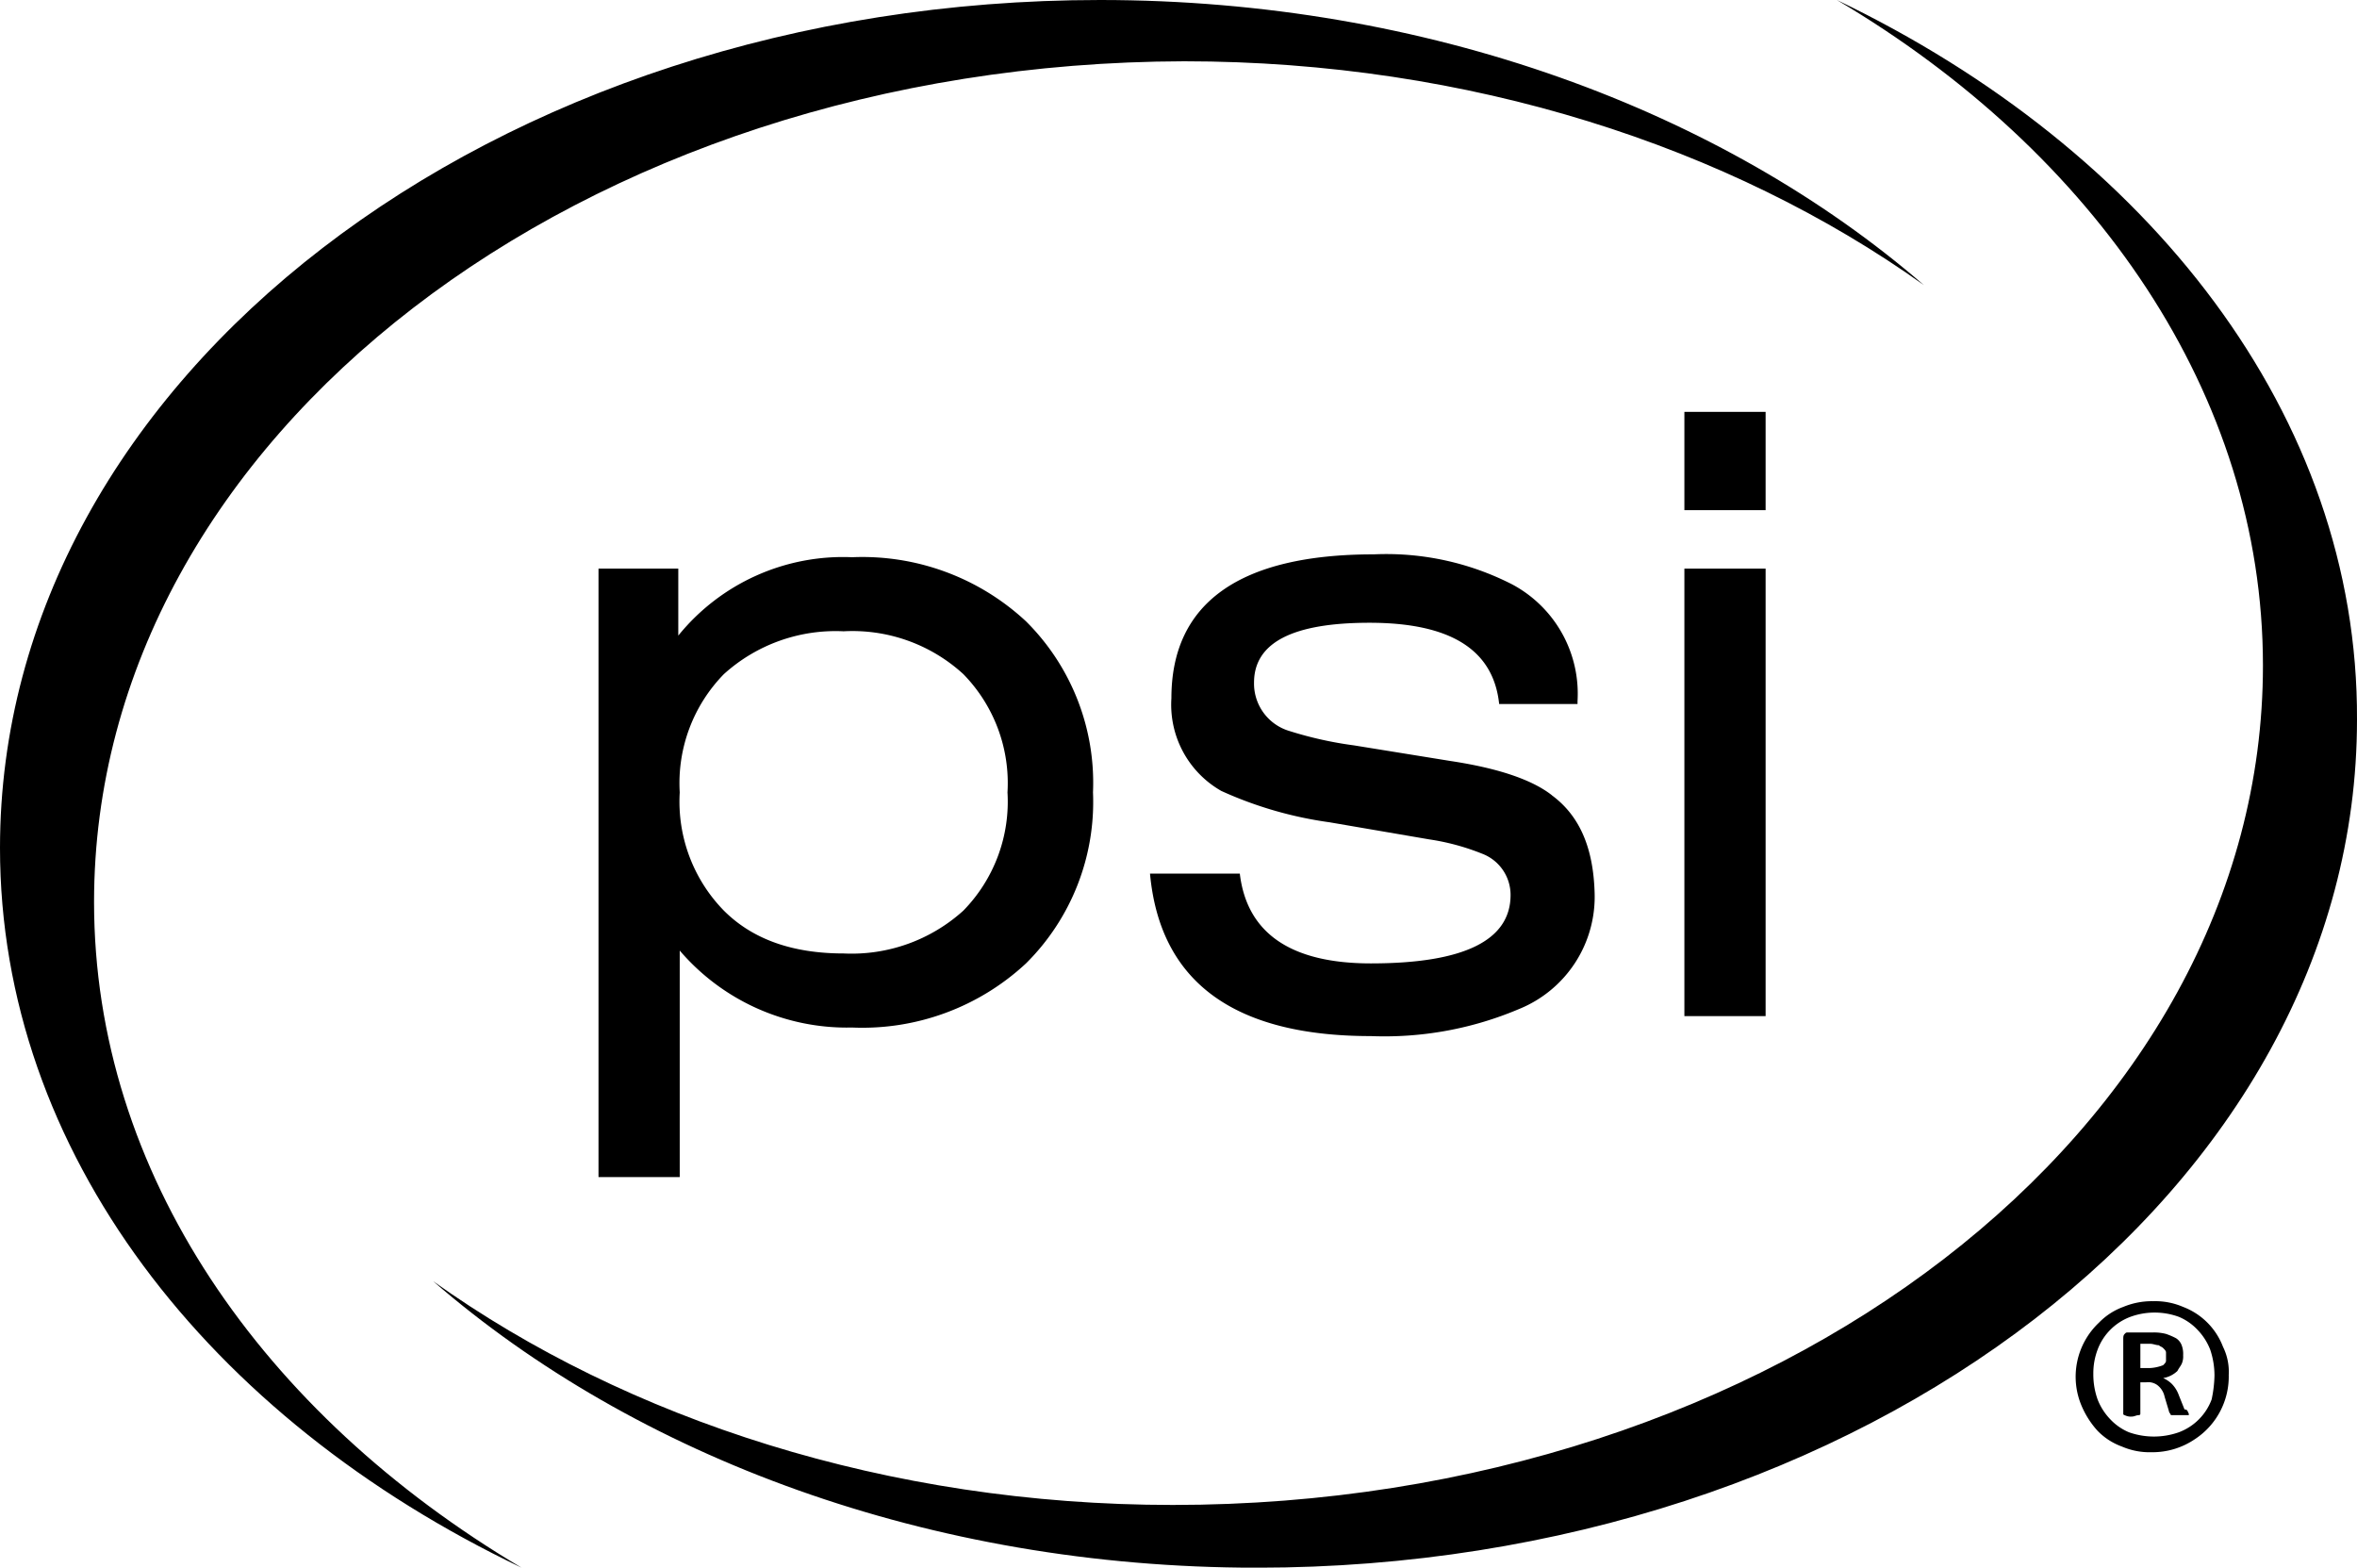
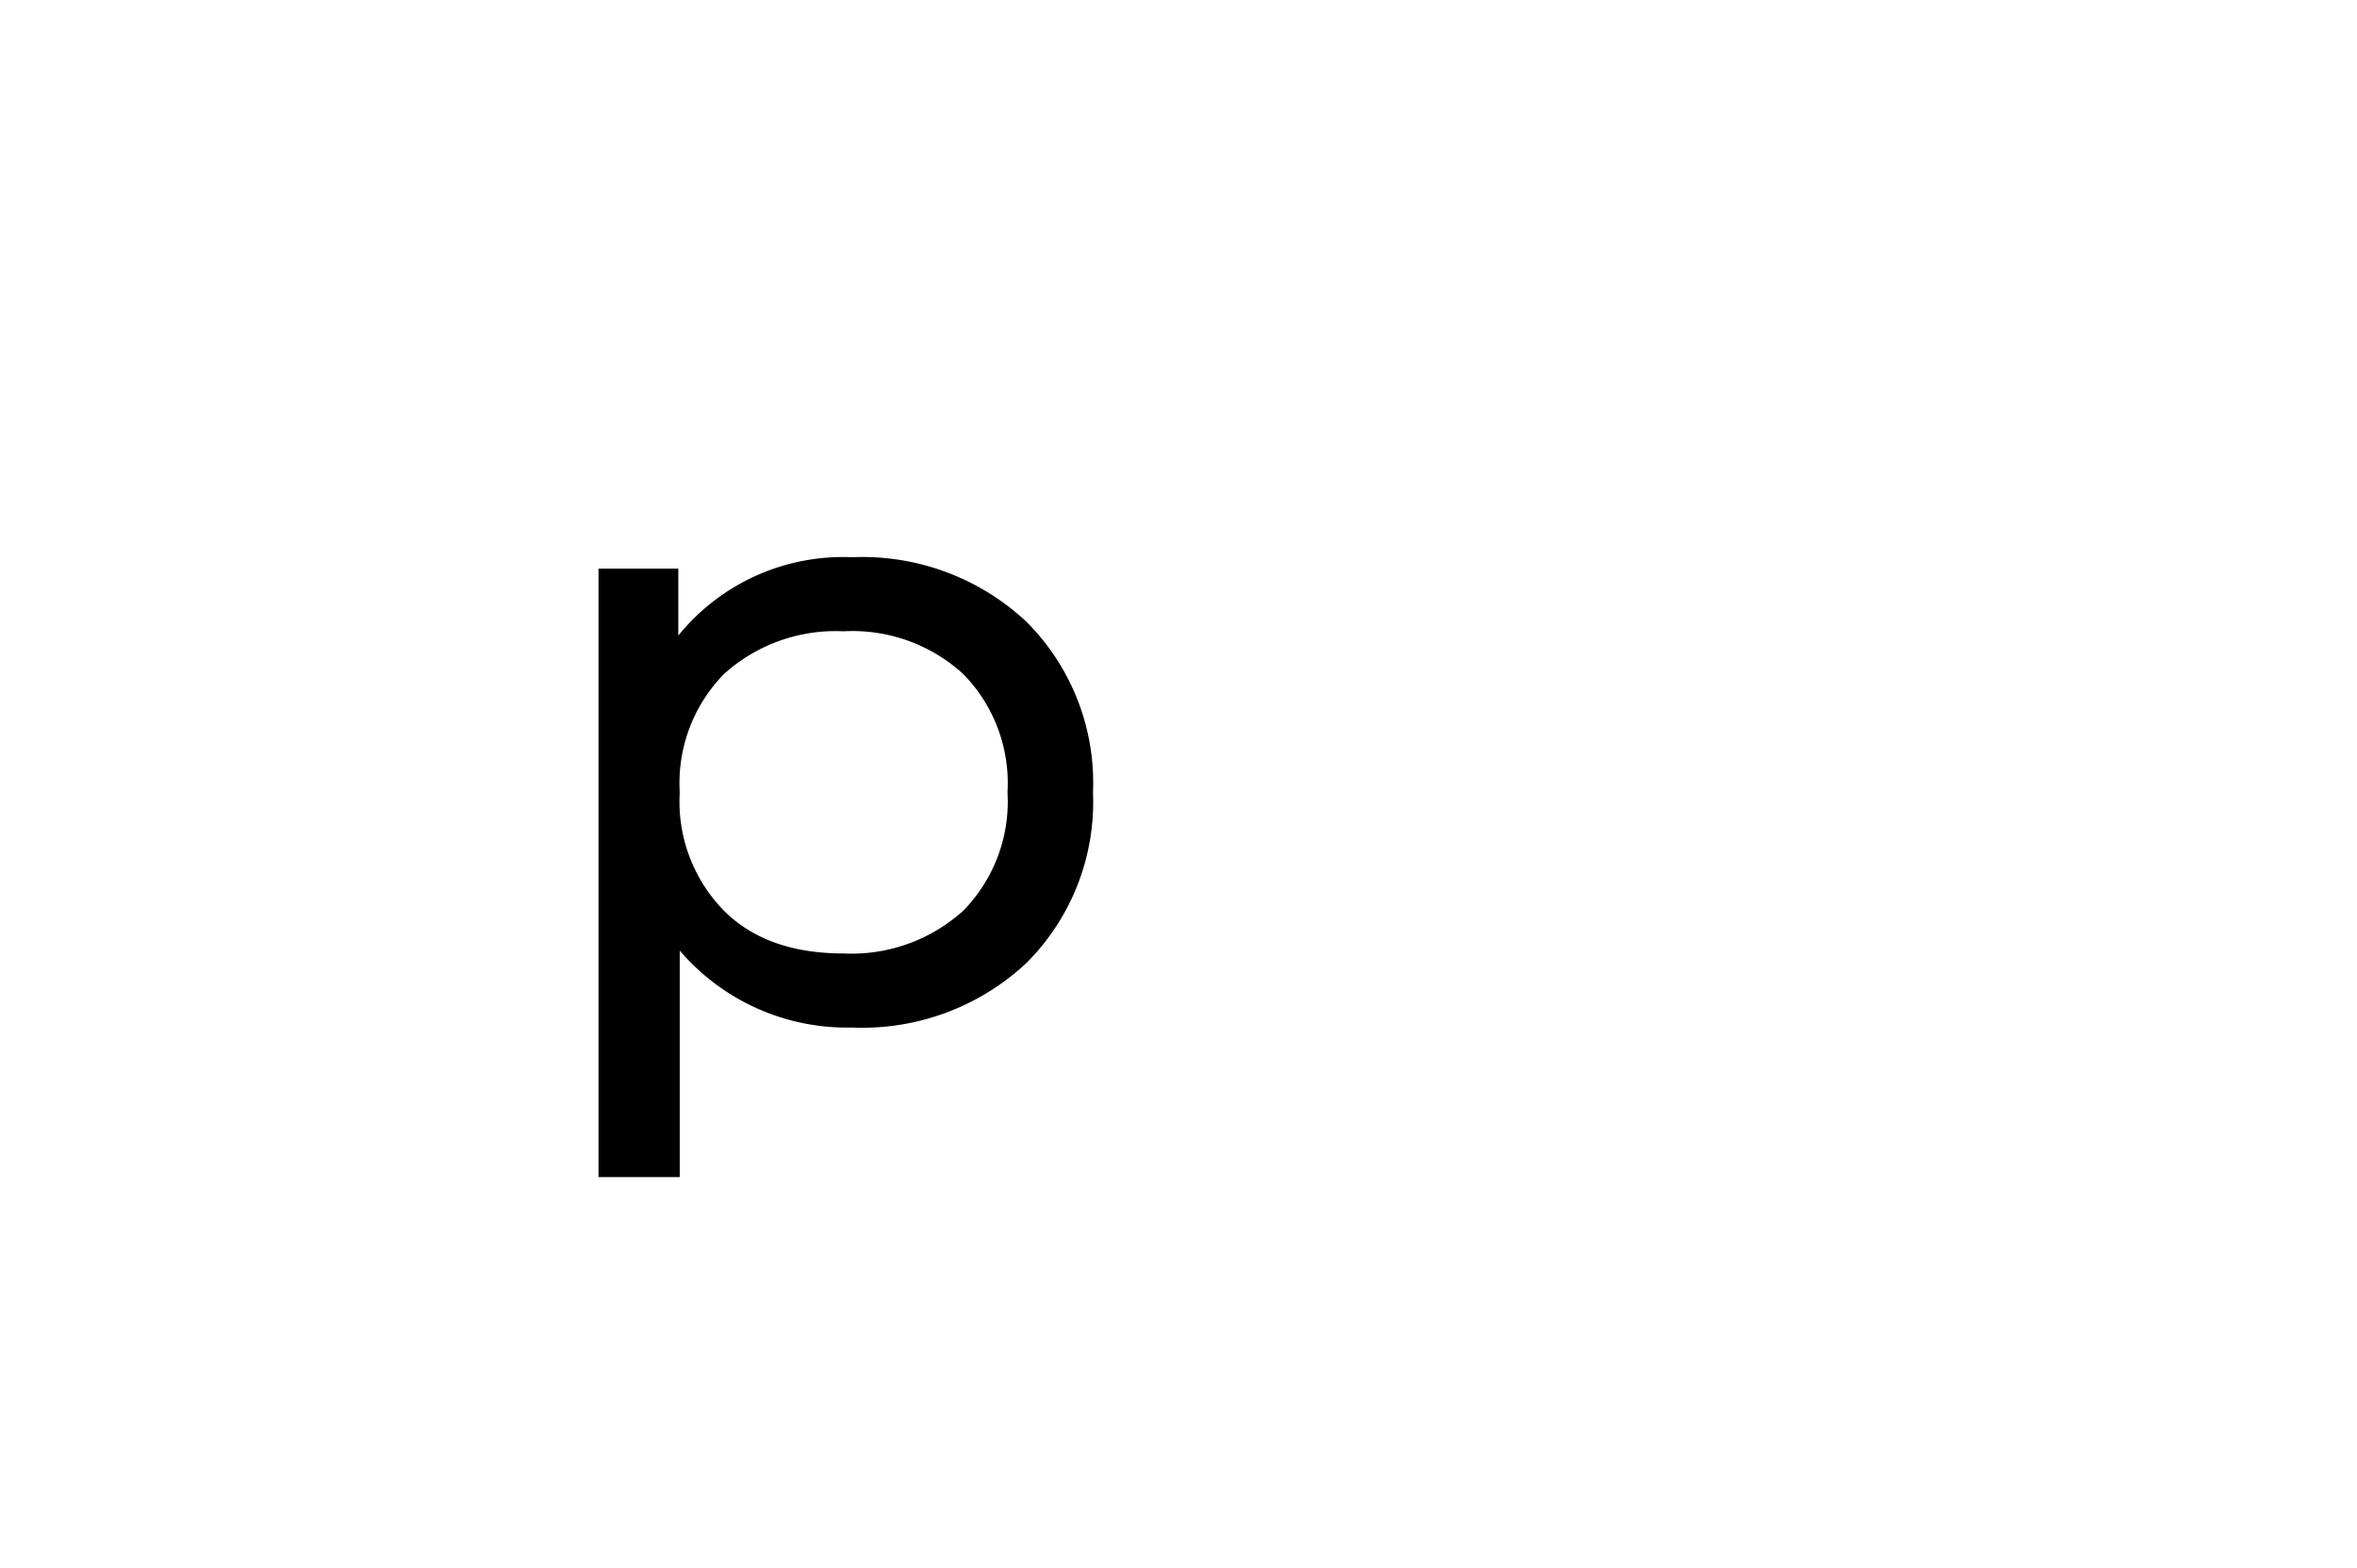
<svg xmlns="http://www.w3.org/2000/svg" id="PSI-logo" width="148.688" height="98.885" viewBox="0 0 148.688 98.885">
-   <path id="Path_1946" data-name="Path 1946" d="M155.319,95.975a4.725,4.725,0,0,1-2.157,4.045,4.756,4.756,0,0,1-2.7.809,4.421,4.421,0,0,1-1.888-.36,4.061,4.061,0,0,1-1.528-.989,5.565,5.565,0,0,1-.989-1.528,4.693,4.693,0,0,1,1.079-5.3,4.06,4.06,0,0,1,1.528-.989,4.7,4.7,0,0,1,1.888-.36,4.421,4.421,0,0,1,1.888.36,4.344,4.344,0,0,1,2.517,2.517,3.565,3.565,0,0,1,.36,1.8Zm-.9,0a5.09,5.09,0,0,0-.27-1.618,3.77,3.77,0,0,0-.809-1.259,3.421,3.421,0,0,0-1.169-.809,4.465,4.465,0,0,0-3.056,0,3.522,3.522,0,0,0-2.068,2.068,4.2,4.2,0,0,0-.27,1.528,4.7,4.7,0,0,0,.27,1.618,3.771,3.771,0,0,0,.809,1.259,3.421,3.421,0,0,0,1.169.809,4.723,4.723,0,0,0,3.146,0A3.522,3.522,0,0,0,154.24,97.5a7.916,7.916,0,0,0,.18-1.528ZM152.8,98.4h0v.09h-1.079a.088.088,0,0,1-.09-.09.314.314,0,0,1-.09-.18l-.27-.9a1.235,1.235,0,0,0-.449-.719.969.969,0,0,0-.719-.18h-.36V98.4a.088.088,0,0,1-.09.09c-.18,0-.27.09-.449.09a.81.81,0,0,1-.449-.09.088.088,0,0,1-.09-.09V93.727c0-.18,0-.27.09-.36s.09-.09.18-.09h1.528a3.058,3.058,0,0,1,.9.09,4.382,4.382,0,0,1,.629.27.9.9,0,0,1,.36.449,1.529,1.529,0,0,1,.09.629,1.14,1.14,0,0,1-.09.539c-.09.18-.18.27-.27.449a1.713,1.713,0,0,1-.9.449,1.881,1.881,0,0,1,.539.36,1.958,1.958,0,0,1,.449.719l.36.9c.18,0,.18.09.27.27Zm-1.438-3.6v-.27c0-.09-.09-.18-.18-.27s-.18-.09-.27-.18c-.18,0-.36-.09-.539-.09h-.629v1.528h.629a2.625,2.625,0,0,0,.809-.18c.09-.09.18-.18.18-.27s0-.18,0-.27Z" transform="translate(-14.722 -9.225)" />
-   <path id="Path_1947" data-name="Path 1947" d="M142.755,41.981c0-17.08-10.608-32.363-26.879-41.981,19.687,9.439,32.9,26.25,32.812,45.4,0,29.486-31.1,53.488-69.4,53.488-20.676,0-39.195-7.012-51.96-18.069C39.554,89.536,56.005,94.93,73.984,94.93,112.01,94.93,142.755,71.2,142.755,41.981ZM32.9,98.885C13.125,89.446,0,72.636,0,53.488,0,23.912,31.1,0,69.4,0c20.676,0,39.284,7.012,51.96,17.979C109.134,9.259,92.683,3.866,74.7,3.866,36.678,3.955,5.933,27.6,5.933,56.9,5.933,73.984,16.541,89.177,32.9,98.885Z" transform="translate(0 0)" fill-rule="evenodd" />
  <path id="Path_1948" data-name="Path 1948" d="M65.013,61.394a10.5,10.5,0,0,1-7.551,2.7q-4.854,0-7.551-2.7a9.831,9.831,0,0,1-2.787-7.461,9.831,9.831,0,0,1,2.787-7.461,10.5,10.5,0,0,1,7.551-2.7,10.35,10.35,0,0,1,7.551,2.7A9.831,9.831,0,0,1,67.8,53.933,9.831,9.831,0,0,1,65.013,61.394ZM58,39.1a13.377,13.377,0,0,0-10.967,4.944V39.819H42V78.2h5.124V63.911A13.888,13.888,0,0,0,58,68.766,15.153,15.153,0,0,0,68.969,64.72a14.351,14.351,0,0,0,4.225-10.788,14.351,14.351,0,0,0-4.225-10.787A15.153,15.153,0,0,0,58,39.1Z" transform="translate(-4.244 -3.951)" />
-   <path id="Path_1949" data-name="Path 1949" d="M106.051,54.092c-1.259-.989-3.416-1.708-6.383-2.157l-6.113-.989a23.878,23.878,0,0,1-4.045-.9,3.12,3.12,0,0,1-2.247-3.056q0-3.776,7.282-3.776c5.124,0,7.821,1.708,8.181,5.124h4.944v-.18a7.813,7.813,0,0,0-4.135-7.371,17.427,17.427,0,0,0-8.72-1.888c-8.45,0-12.765,3.056-12.765,9.079a6.257,6.257,0,0,0,3.146,5.843A24.546,24.546,0,0,0,92.027,55.8l6.293,1.079a14.728,14.728,0,0,1,3.326.9,2.779,2.779,0,0,1,1.8,2.607c0,2.877-2.967,4.315-8.81,4.315-5.034,0-7.821-1.888-8.27-5.663H80.7c.629,6.832,5.3,10.248,13.934,10.248a21.727,21.727,0,0,0,9.349-1.708,7.642,7.642,0,0,0,4.764-7.371c-.09-2.877-.989-4.854-2.7-6.113Z" transform="translate(-8.154 -3.931)" />
-   <path id="Path_1950" data-name="Path 1950" d="M118.2,68.127h5.124V39.9H118.2Z" transform="translate(-11.943 -4.032)" />
-   <path id="Path_1951" data-name="Path 1951" d="M118.2,35.1h5.124V28.9H118.2Z" transform="translate(-11.943 -2.92)" />
</svg>